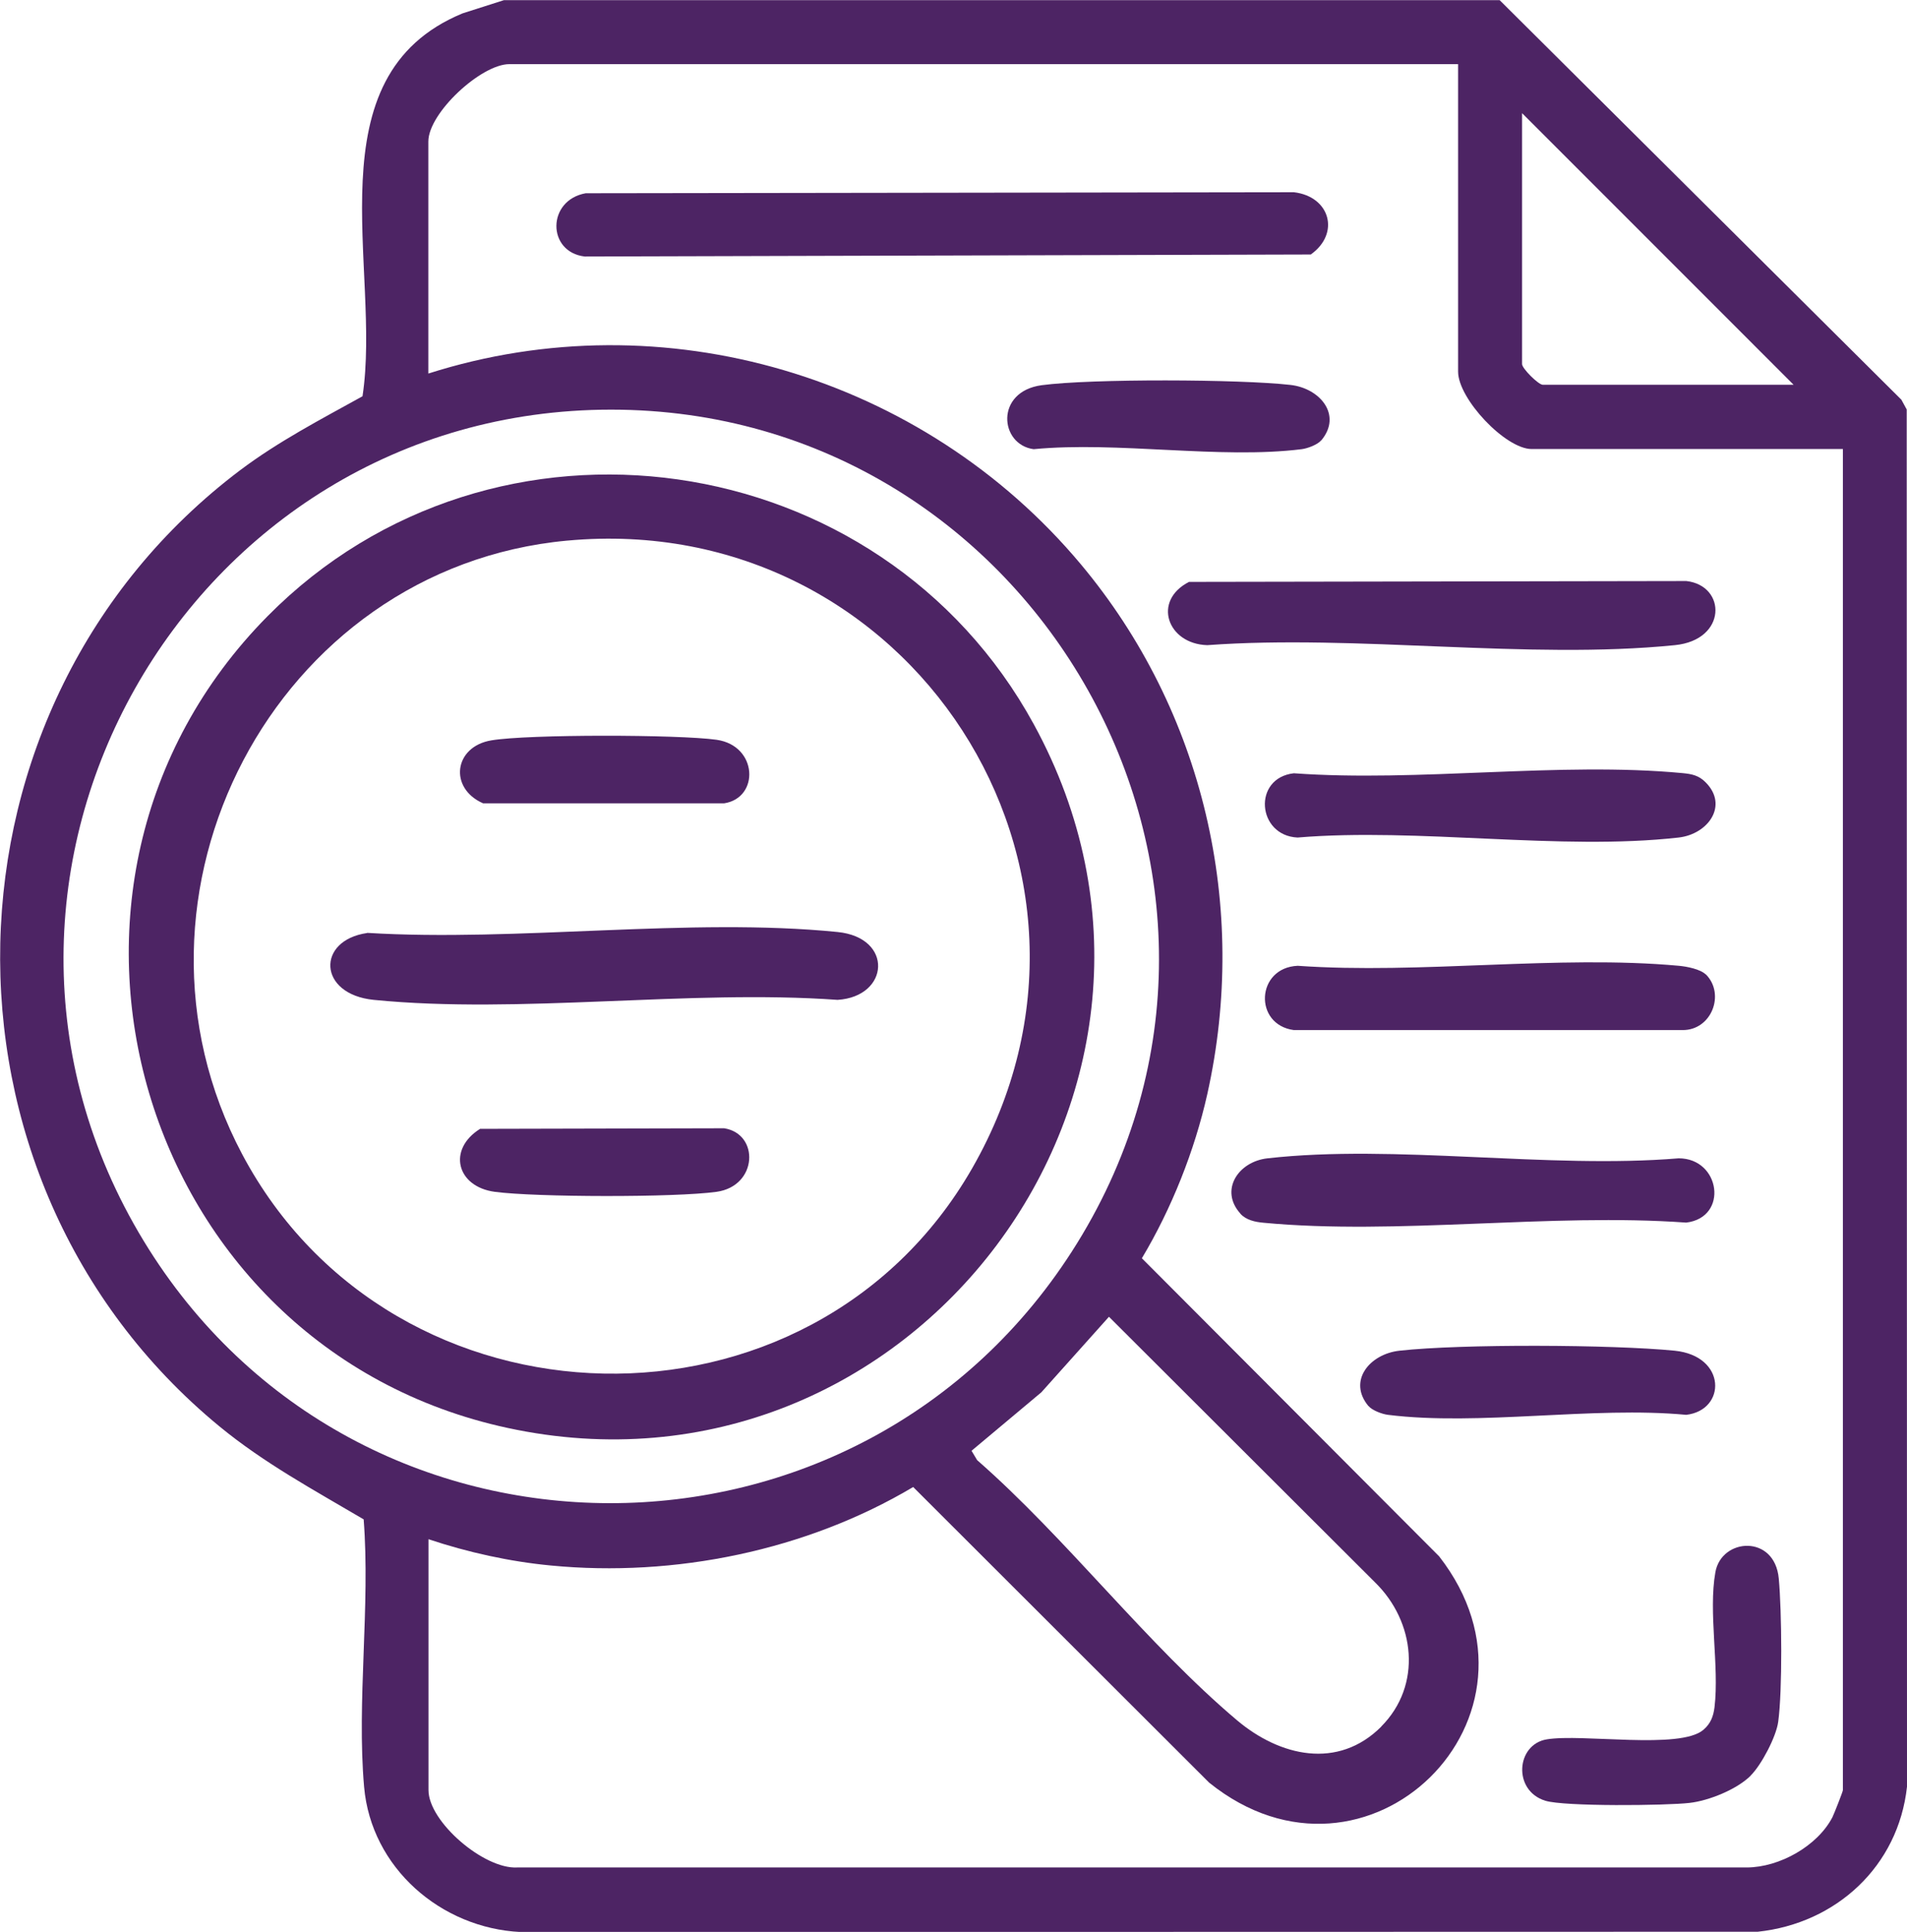
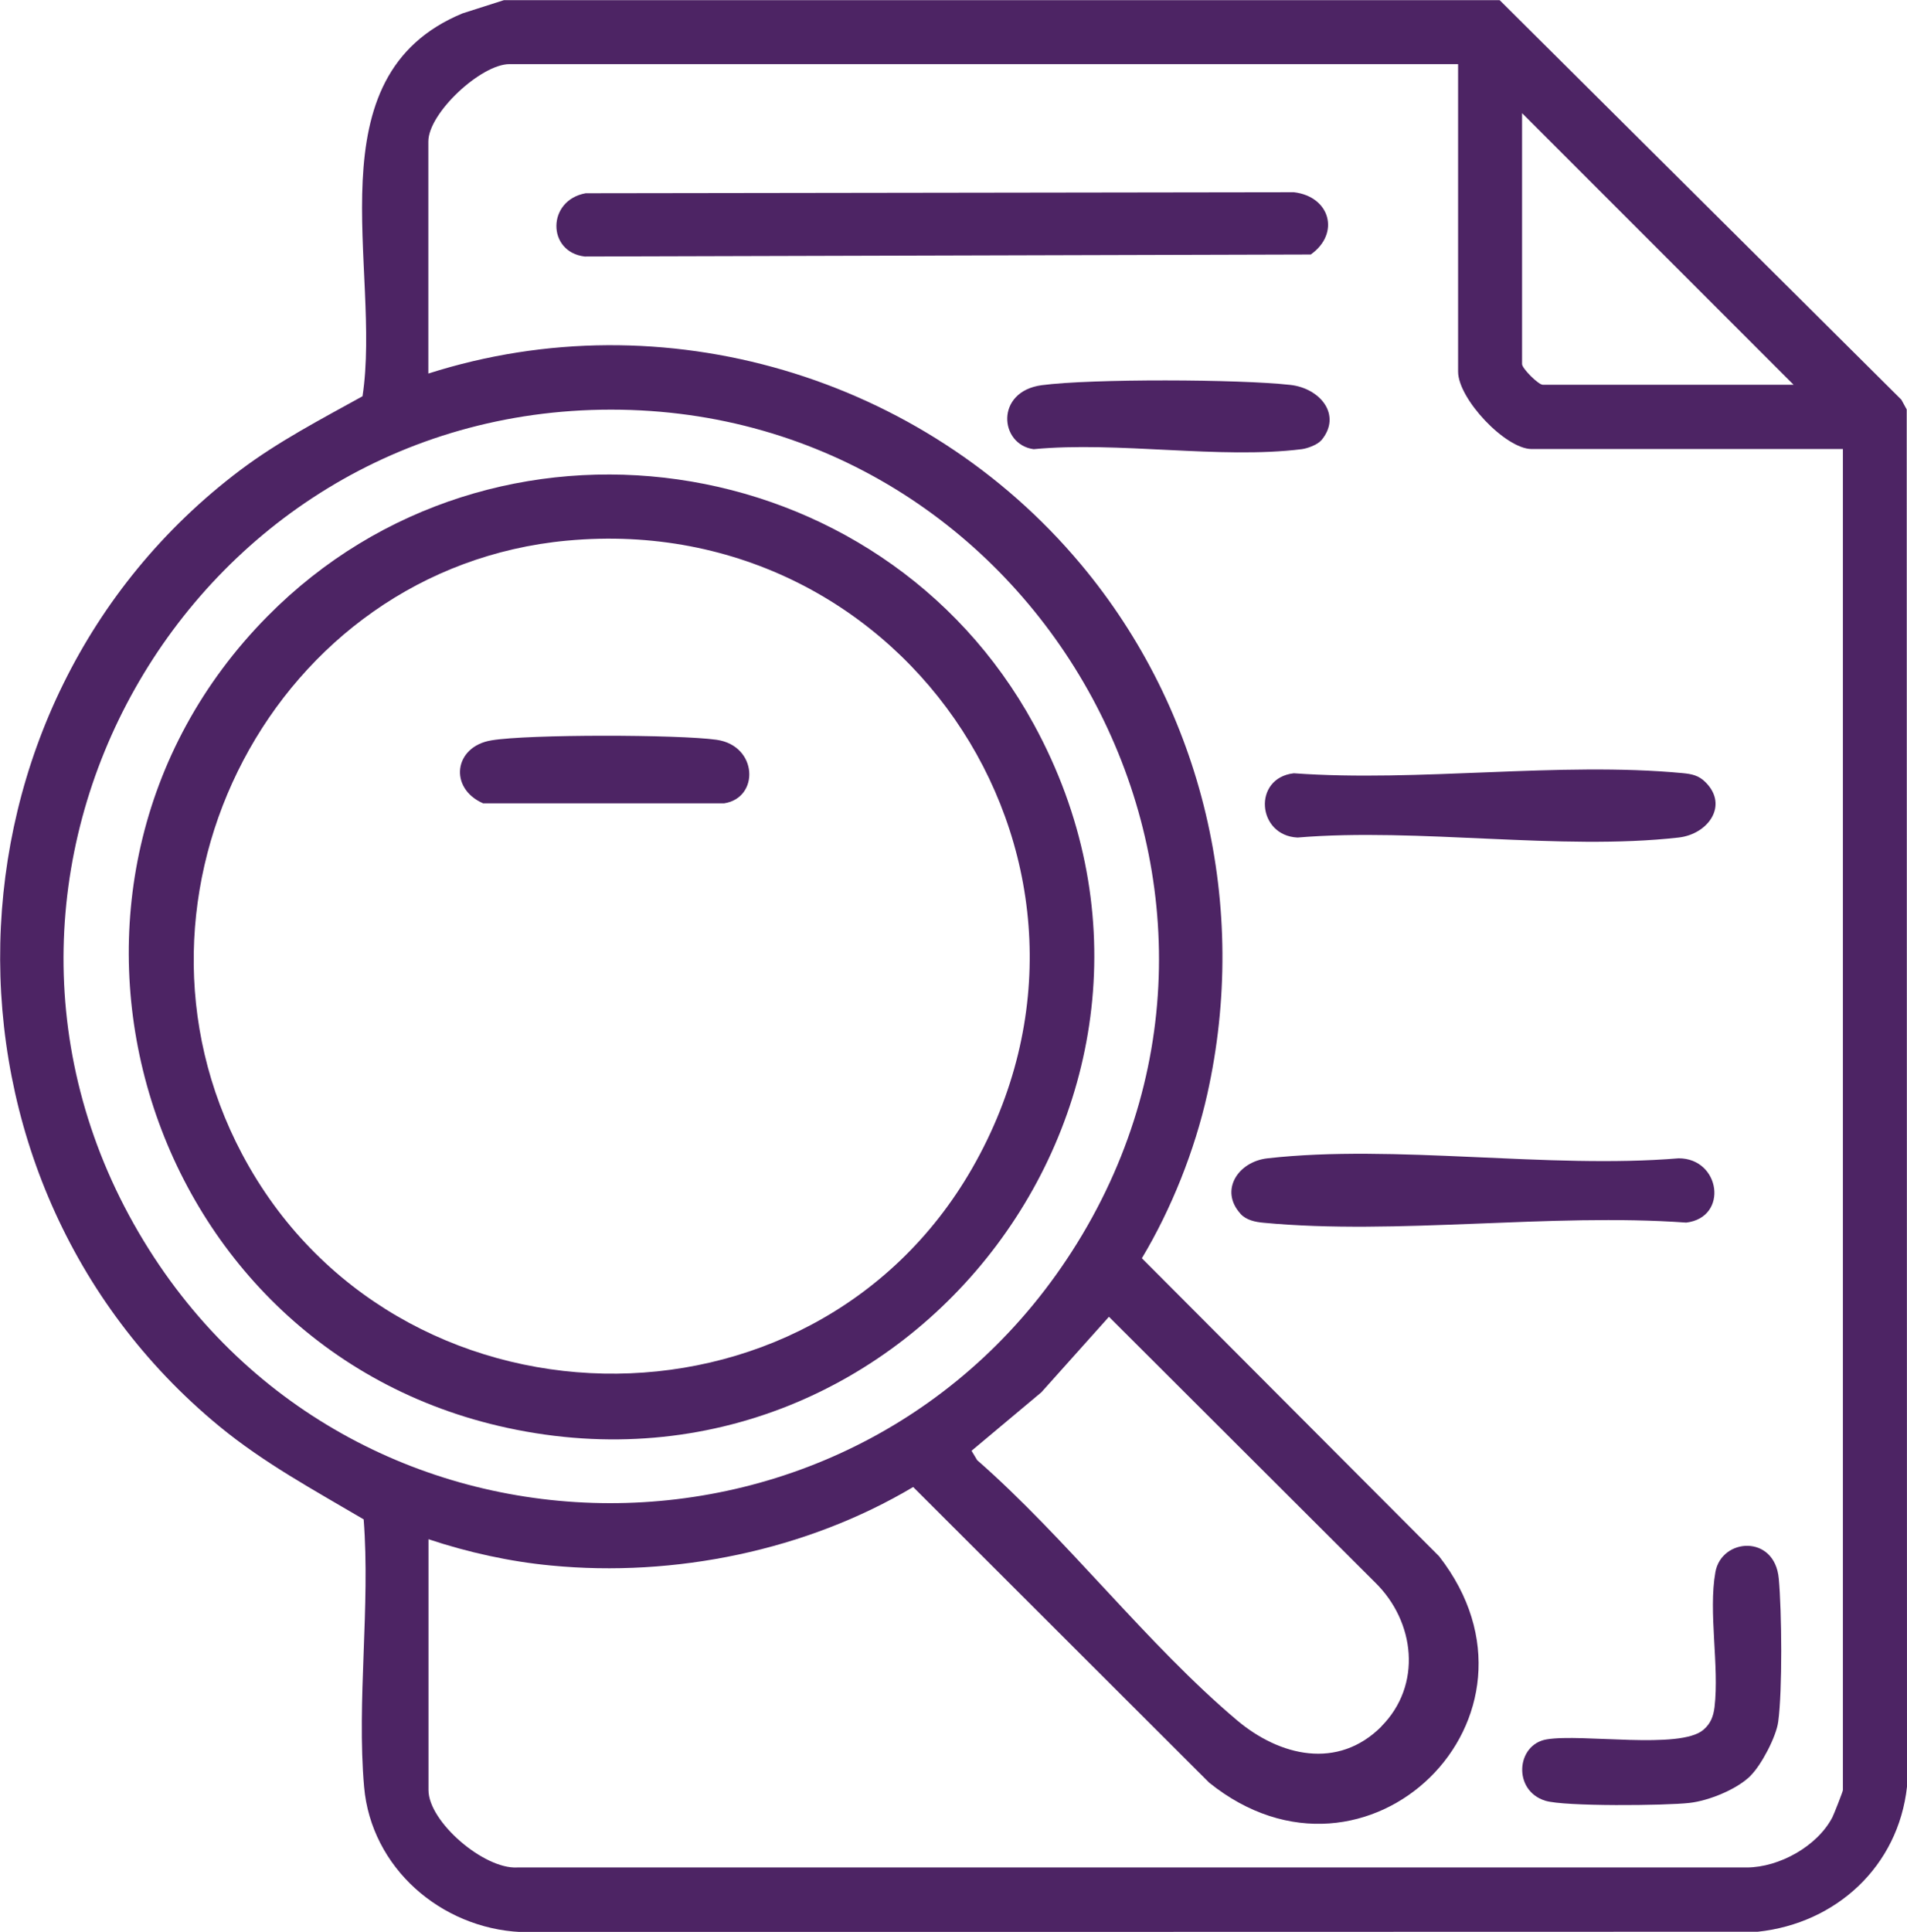
<svg xmlns="http://www.w3.org/2000/svg" id="Layer_1" data-name="Layer 1" viewBox="0 0 132.67 134.36">
  <defs>
    <style>
      .cls-1 {
        fill: #4d2464;
      }
    </style>
  </defs>
  <path class="cls-1" d="M104.32,0l27.96,27.8.37.68.02,95.78c-.6,5.53-4.92,9.51-10.38,10.09l-86.07.02c-5.55-.27-10.4-4.47-10.89-10.1-.52-5.94.44-12.58-.03-18.6-3.46-2.04-6.94-3.92-10.05-6.48-20.93-17.24-20.17-50.18,1.46-66.49,2.66-2,5.6-3.53,8.51-5.14,1.35-8.87-3.64-22.25,6.96-26.63l2.88-.92h69.27ZM101.43,4.46H35.44c-1.97,0-5.64,3.4-5.64,5.38v16.14c16.36-5.22,34.43.17,45.39,13.26,8.55,10.21,11.71,23.85,8.8,36.86-.88,3.93-2.49,7.97-4.55,11.41l20.68,20.73c8.68,11.15-5.02,24.58-16,15.74l-20.59-20.56c-7.43,4.42-16.6,6.29-25.19,5.46-2.87-.27-5.81-.92-8.53-1.83v17.45c0,2.2,3.86,5.51,6.17,5.38h85.55c2.26-.01,4.9-1.48,5.95-3.49.11-.22.73-1.79.73-1.89V31.23h-21.65c-1.83,0-5.12-3.5-5.12-5.38V4.46ZM124.78,26.76l-18.89-18.89v17.45c0,.31,1.14,1.44,1.44,1.44h17.45ZM42.52,28.49c-29.56,0-47.94,32.46-32.52,57.82,14.76,24.28,49.98,24.29,64.93.16,15.66-25.28-2.83-57.98-32.41-57.98ZM96.09,120.08c2.87-2.88,2.36-7.3-.42-10.02l-18.52-18.48-4.7,5.25-4.86,4.07.39.65c6.24,5.46,11.83,12.83,18.1,18.11,2.95,2.48,6.99,3.45,10.02.42Z" />
  <path class="cls-1" d="M40.75,13.44l49.27-.07c2.52.3,3.23,2.87,1.17,4.33l-50.51.14c-2.64-.31-2.64-3.92.07-4.4Z" />
-   <path class="cls-1" d="M82.73,40.47l34.59-.06c2.8.32,2.84,4.1-.8,4.46-10.23,1.03-22.12-.76-32.53,0-2.78-.08-3.85-3.1-1.25-4.41Z" />
  <path class="cls-1" d="M86.3,84.41c-1.47-1.61-.18-3.62,1.88-3.85,8.86-1,19.55.75,28.6,0,2.91-.01,3.5,4.11.53,4.47-9.44-.68-20.12.89-29.41.01-.57-.05-1.2-.18-1.61-.63Z" />
-   <path class="cls-1" d="M118.68,67.77c1.36,1.37.39,3.89-1.63,3.87h-27.04c-2.81-.38-2.63-4.34.27-4.47,8.54.6,18.11-.77,26.52,0,.55.05,1.49.23,1.88.61Z" />
  <path class="cls-1" d="M118.66,54.41c1.61,1.61.17,3.61-1.88,3.84-8.21.93-18.12-.7-26.51,0-2.82-.13-3.14-4.14-.26-4.47,8.68.63,18.51-.82,27.05-.01.64.06,1.13.16,1.6.64Z" />
  <path class="cls-1" d="M121.8,123.49c-.96.96-2.92,1.75-4.26,1.9-1.64.19-8.7.26-10.03-.15-2.28-.7-2.04-3.92.1-4.27,2.47-.41,9.26.73,10.89-.66.51-.43.7-.94.78-1.58.34-2.86-.44-6.6.06-9.39.43-2.39,4.13-2.64,4.41.45.21,2.26.26,7.78-.04,9.96-.14,1.04-1.17,3-1.91,3.73Z" />
-   <path class="cls-1" d="M95.21,97.8c-1.47-1.75.07-3.63,2.15-3.86,4.31-.48,14.8-.43,19.15,0,3.63.37,3.59,4.14.8,4.46-6.49-.61-14.43.79-20.75,0-.41-.05-1.1-.31-1.35-.61Z" />
  <path class="cls-1" d="M91.91,30.63c-.25.3-.95.56-1.35.61-5.68.71-12.81-.56-18.65,0-2.38-.32-2.7-4.01.56-4.45,3.45-.46,13.77-.42,17.3-.02,2.08.23,3.62,2.11,2.15,3.86Z" />
  <path class="cls-1" d="M18.61,42.86c15.71-15.89,42.65-11.99,53.31,7.51,13.84,25.3-8.53,55.01-36.61,48.94C9.58,93.76.11,61.57,18.61,42.86ZM39.45,37.6c-20.36,1.89-32.16,24.64-22.61,42.66,10.53,19.87,39.58,20.52,50.79,1,11.94-20.8-4.37-45.87-28.17-43.66Z" />
-   <path class="cls-1" d="M25.54,64.88c10.45.64,22.45-1.09,32.73-.06,3.9.39,3.62,4.49,0,4.72-10.33-.74-22.1,1.01-32.27,0-3.89-.39-4-4.14-.46-4.65Z" />
  <path class="cls-1" d="M34.19,51.49c2.56-.43,13.03-.41,15.66-.04,2.88.41,3,4.04.53,4.42h-16.77c-2.4-1.05-2.04-3.95.58-4.38Z" />
-   <path class="cls-1" d="M33.39,78.51l16.99-.04c2.47.39,2.34,4.02-.53,4.42s-12.58.38-15.43,0c-2.67-.36-3.3-2.96-1.02-4.38Z" />
</svg>